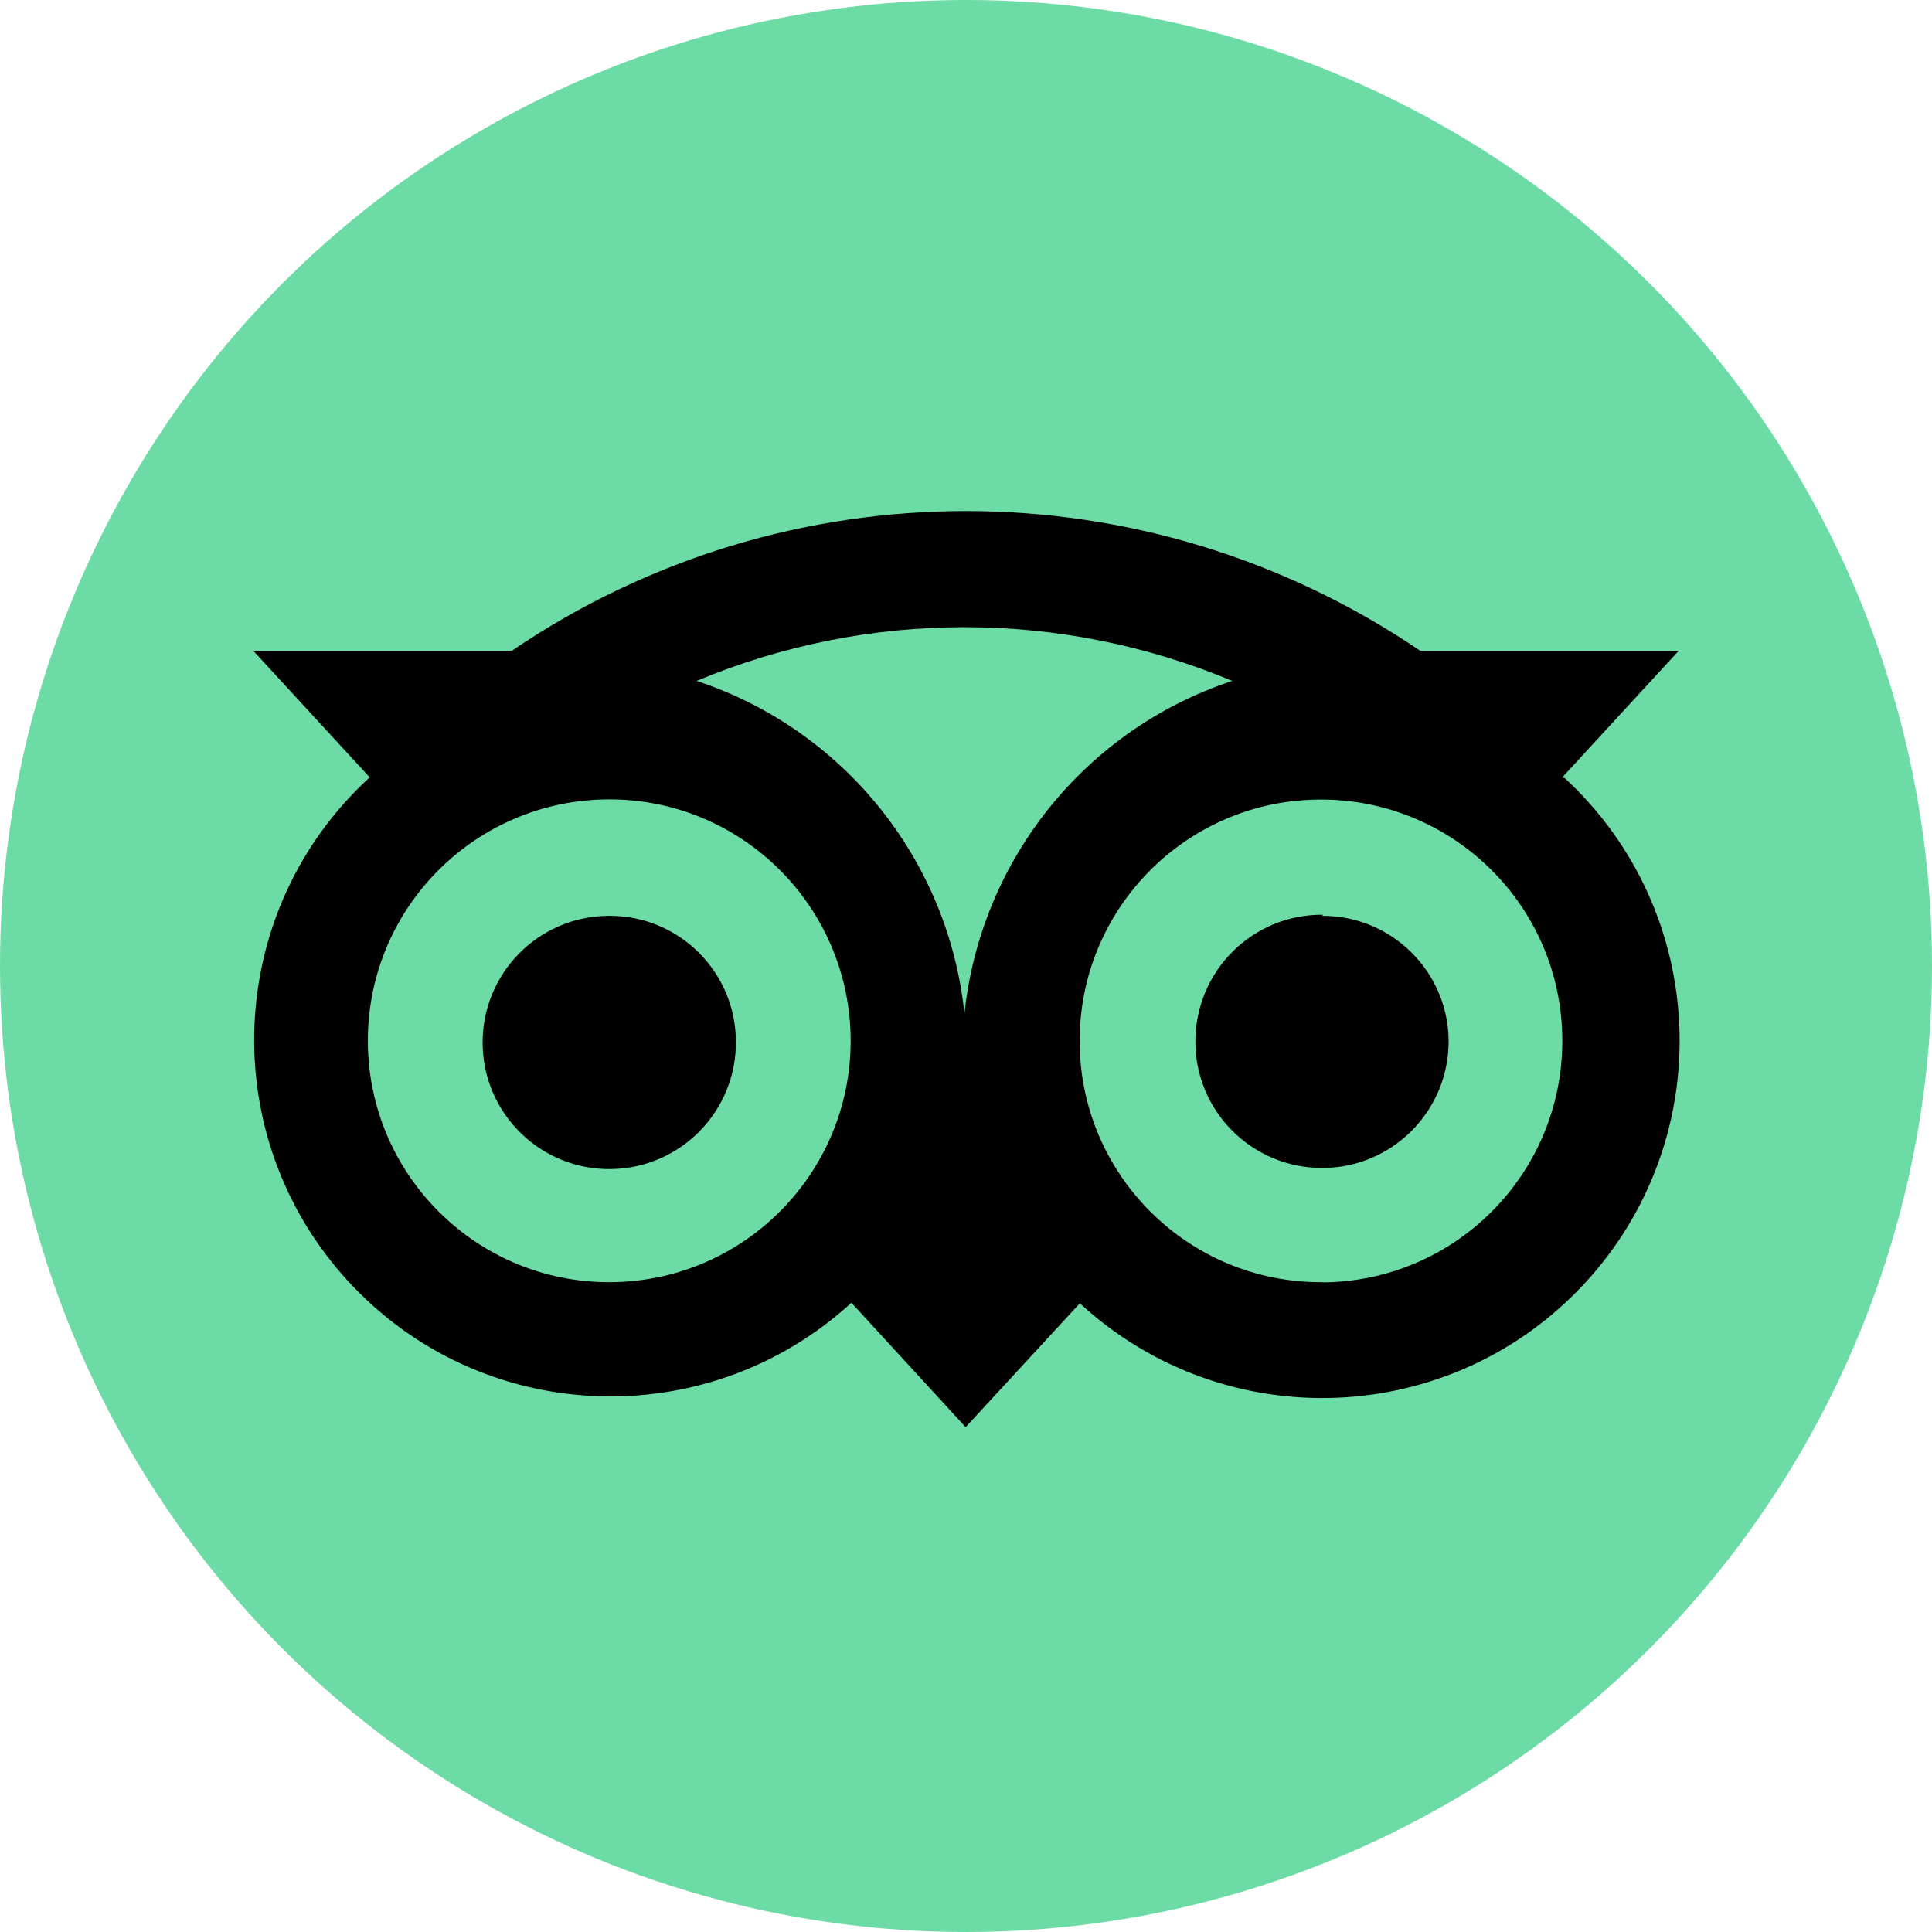
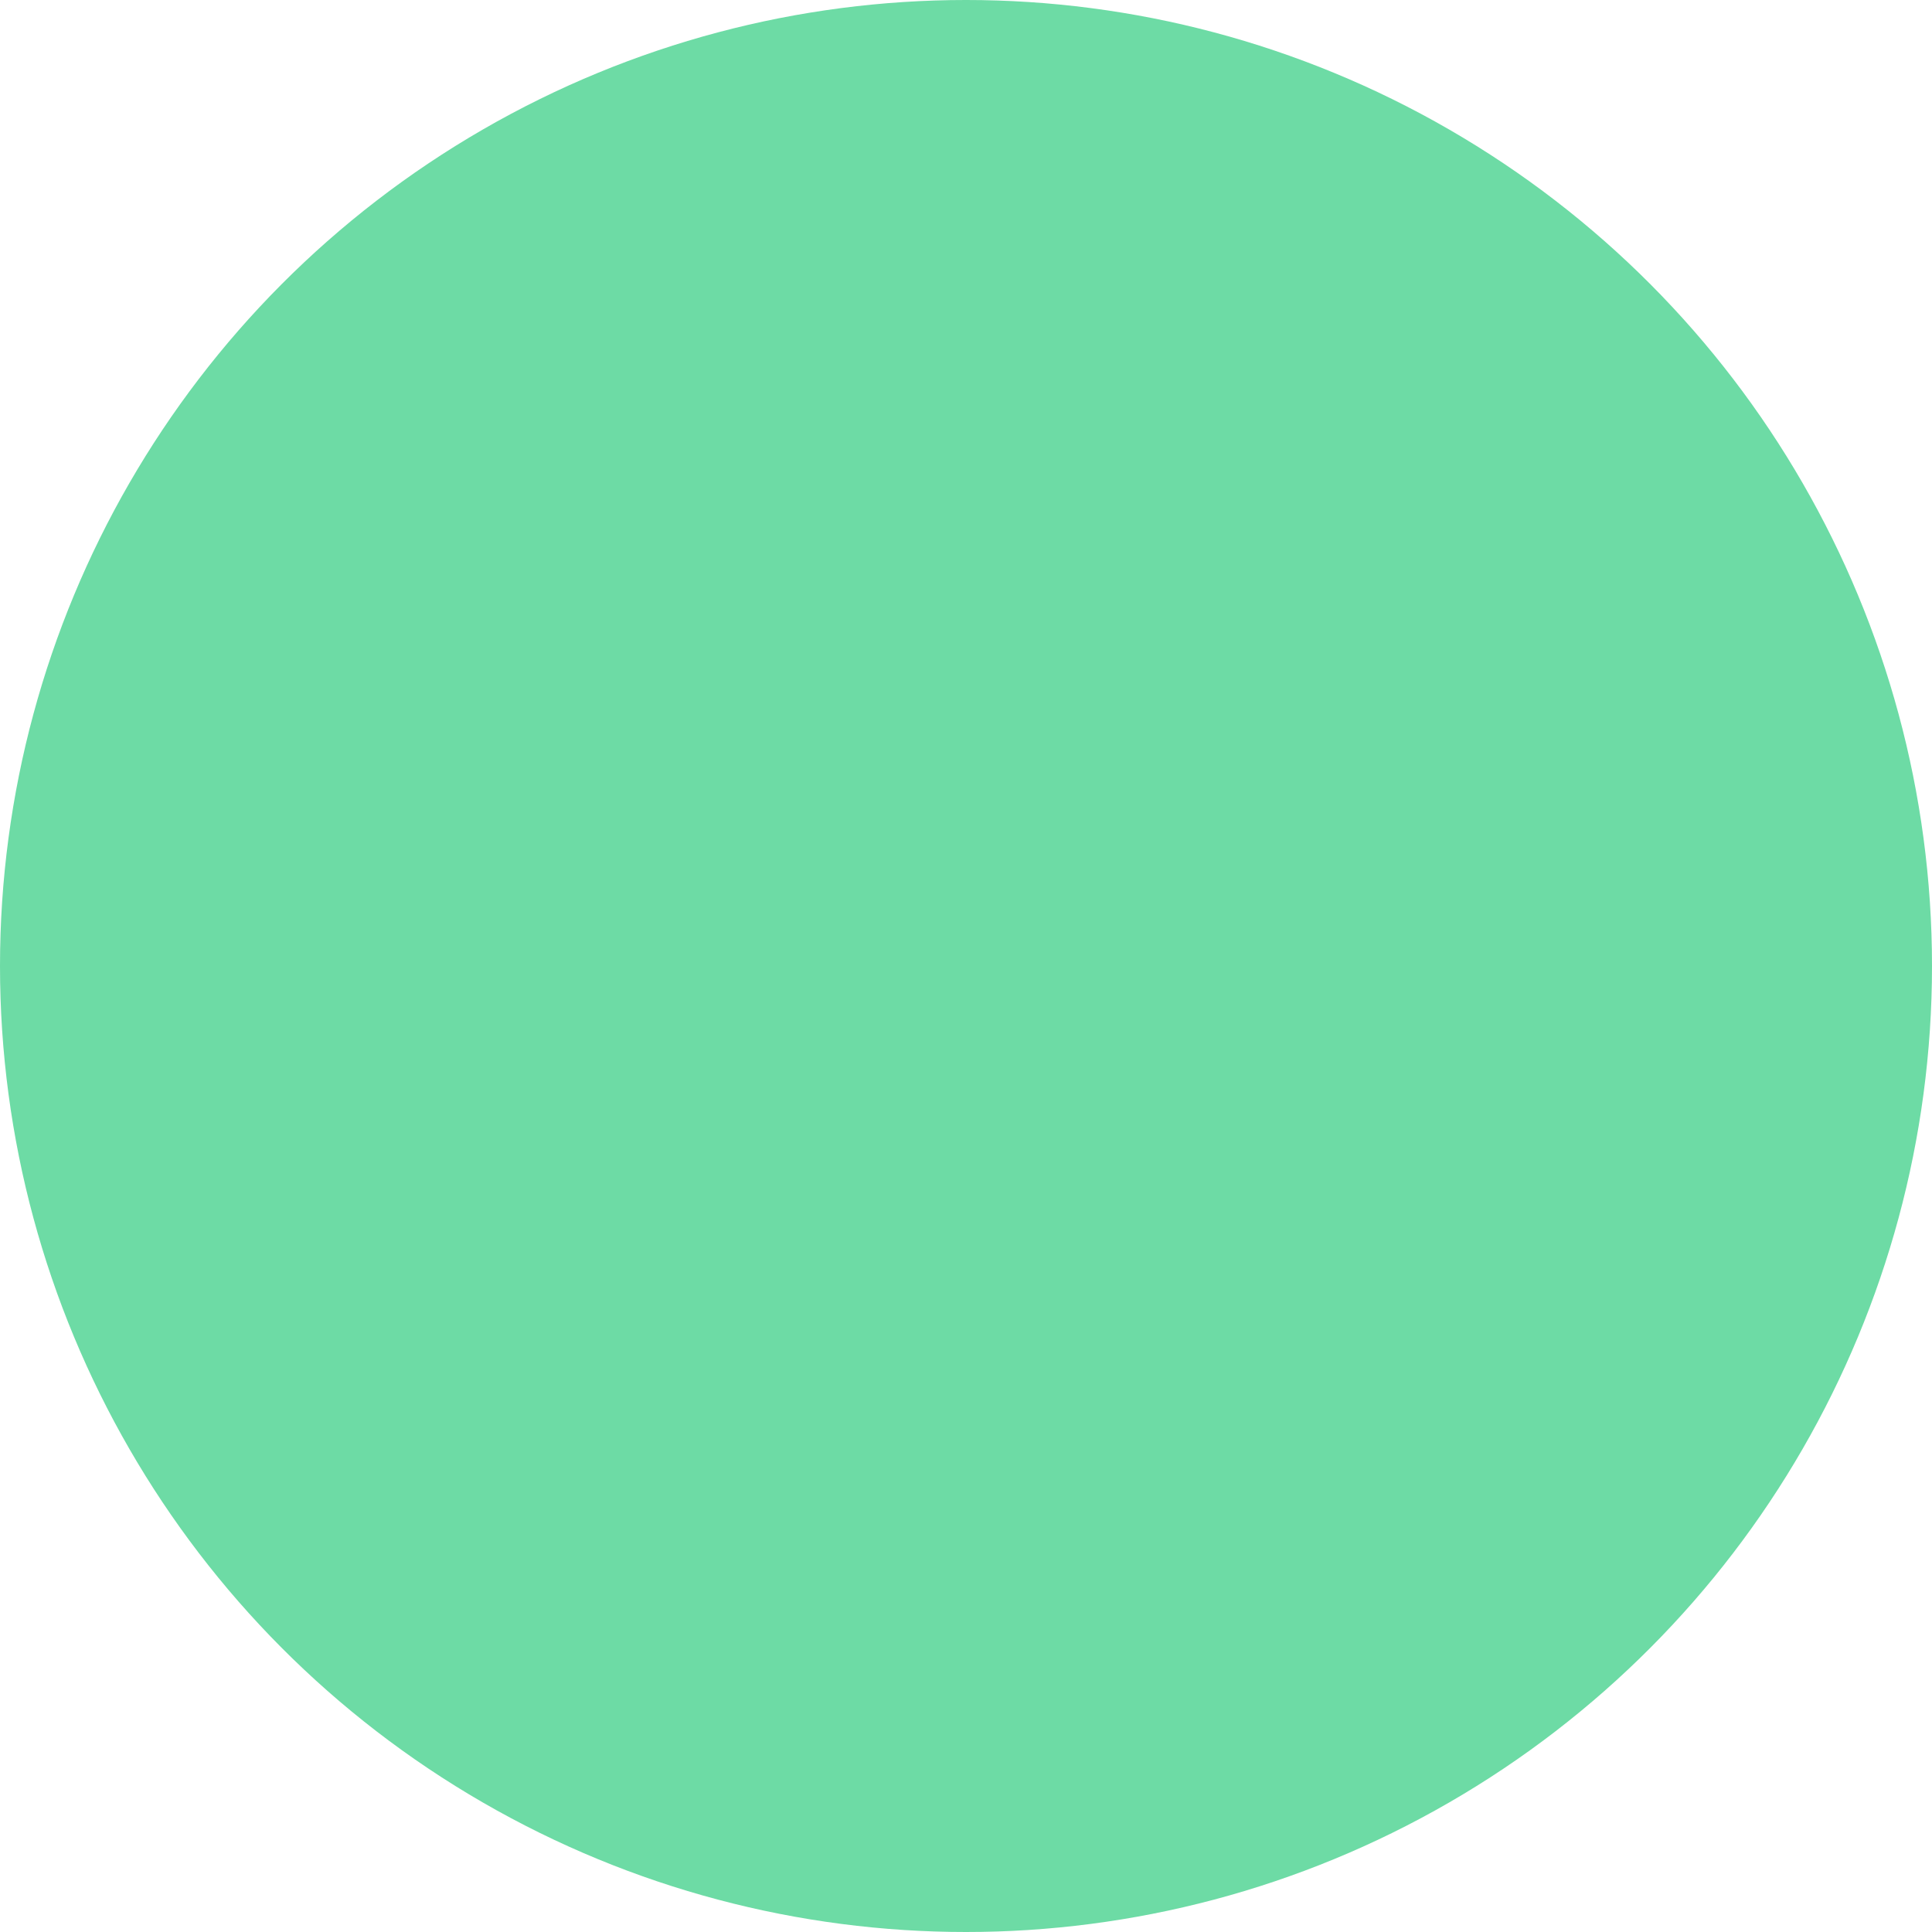
<svg xmlns="http://www.w3.org/2000/svg" id="Layer_1" viewBox="0 0 104.36 104.36">
  <defs>
    <style>.cls-1,.cls-2{stroke-width:0px;}.cls-2{fill:#6ddba5;}</style>
  </defs>
  <circle class="cls-2" cx="52.18" cy="52.18" r="52.18" />
-   <path class="cls-1" d="m84.39,41.99l6.29-6.84h-13.97c-14.81-10.06-34.26-10.06-49.06,0h-13.97l6.29,6.84c-7.84,7.18-8.36,19.36-1.18,27.2,7.18,7.84,19.36,8.36,27.2,1.18h0l6.17,6.72,6.17-6.69c7.84,7.23,20.05,6.74,27.28-1.09s6.74-20.05-1.09-27.28l-.12-.03Zm-51.45,27.27c-7.2.02-13.05-5.81-13.07-13.01-.02-7.2,5.81-13.05,13.01-13.07,7.2-.02,13.05,5.81,13.07,13.01,0,0,0,.02,0,.03,0,7.19-5.82,13.02-13.01,13.04Zm19.24-13.42c-.46-8.75-6.24-16.31-14.55-19.06,9.25-3.87,19.67-3.87,28.93,0-8.31,2.75-14.08,10.32-14.55,19.06h.17Zm19.26,13.42c-7.2.05-13.08-5.75-13.12-12.95-.05-7.2,5.75-13.08,12.95-13.12,7.2-.05,13.08,5.75,13.12,12.95,0,.03,0,.06,0,.09h0c0,7.17-5.78,12.99-12.95,13.04Zm0-19.85c-3.78-.02-6.85,3.03-6.87,6.81-.02,3.78,3.03,6.85,6.81,6.87,3.78.02,6.85-3.03,6.87-6.81,0-.02,0-.04,0-.06h0c-.03-3.74-3.07-6.75-6.81-6.75v-.06Zm-31.69,6.81c.05,3.78-2.97,6.88-6.75,6.93-3.78.05-6.88-2.97-6.93-6.75s2.97-6.88,6.75-6.93c.04,0,.08,0,.12,0h0c3.76,0,6.81,3.05,6.81,6.81h0v-.06Z" />
</svg>